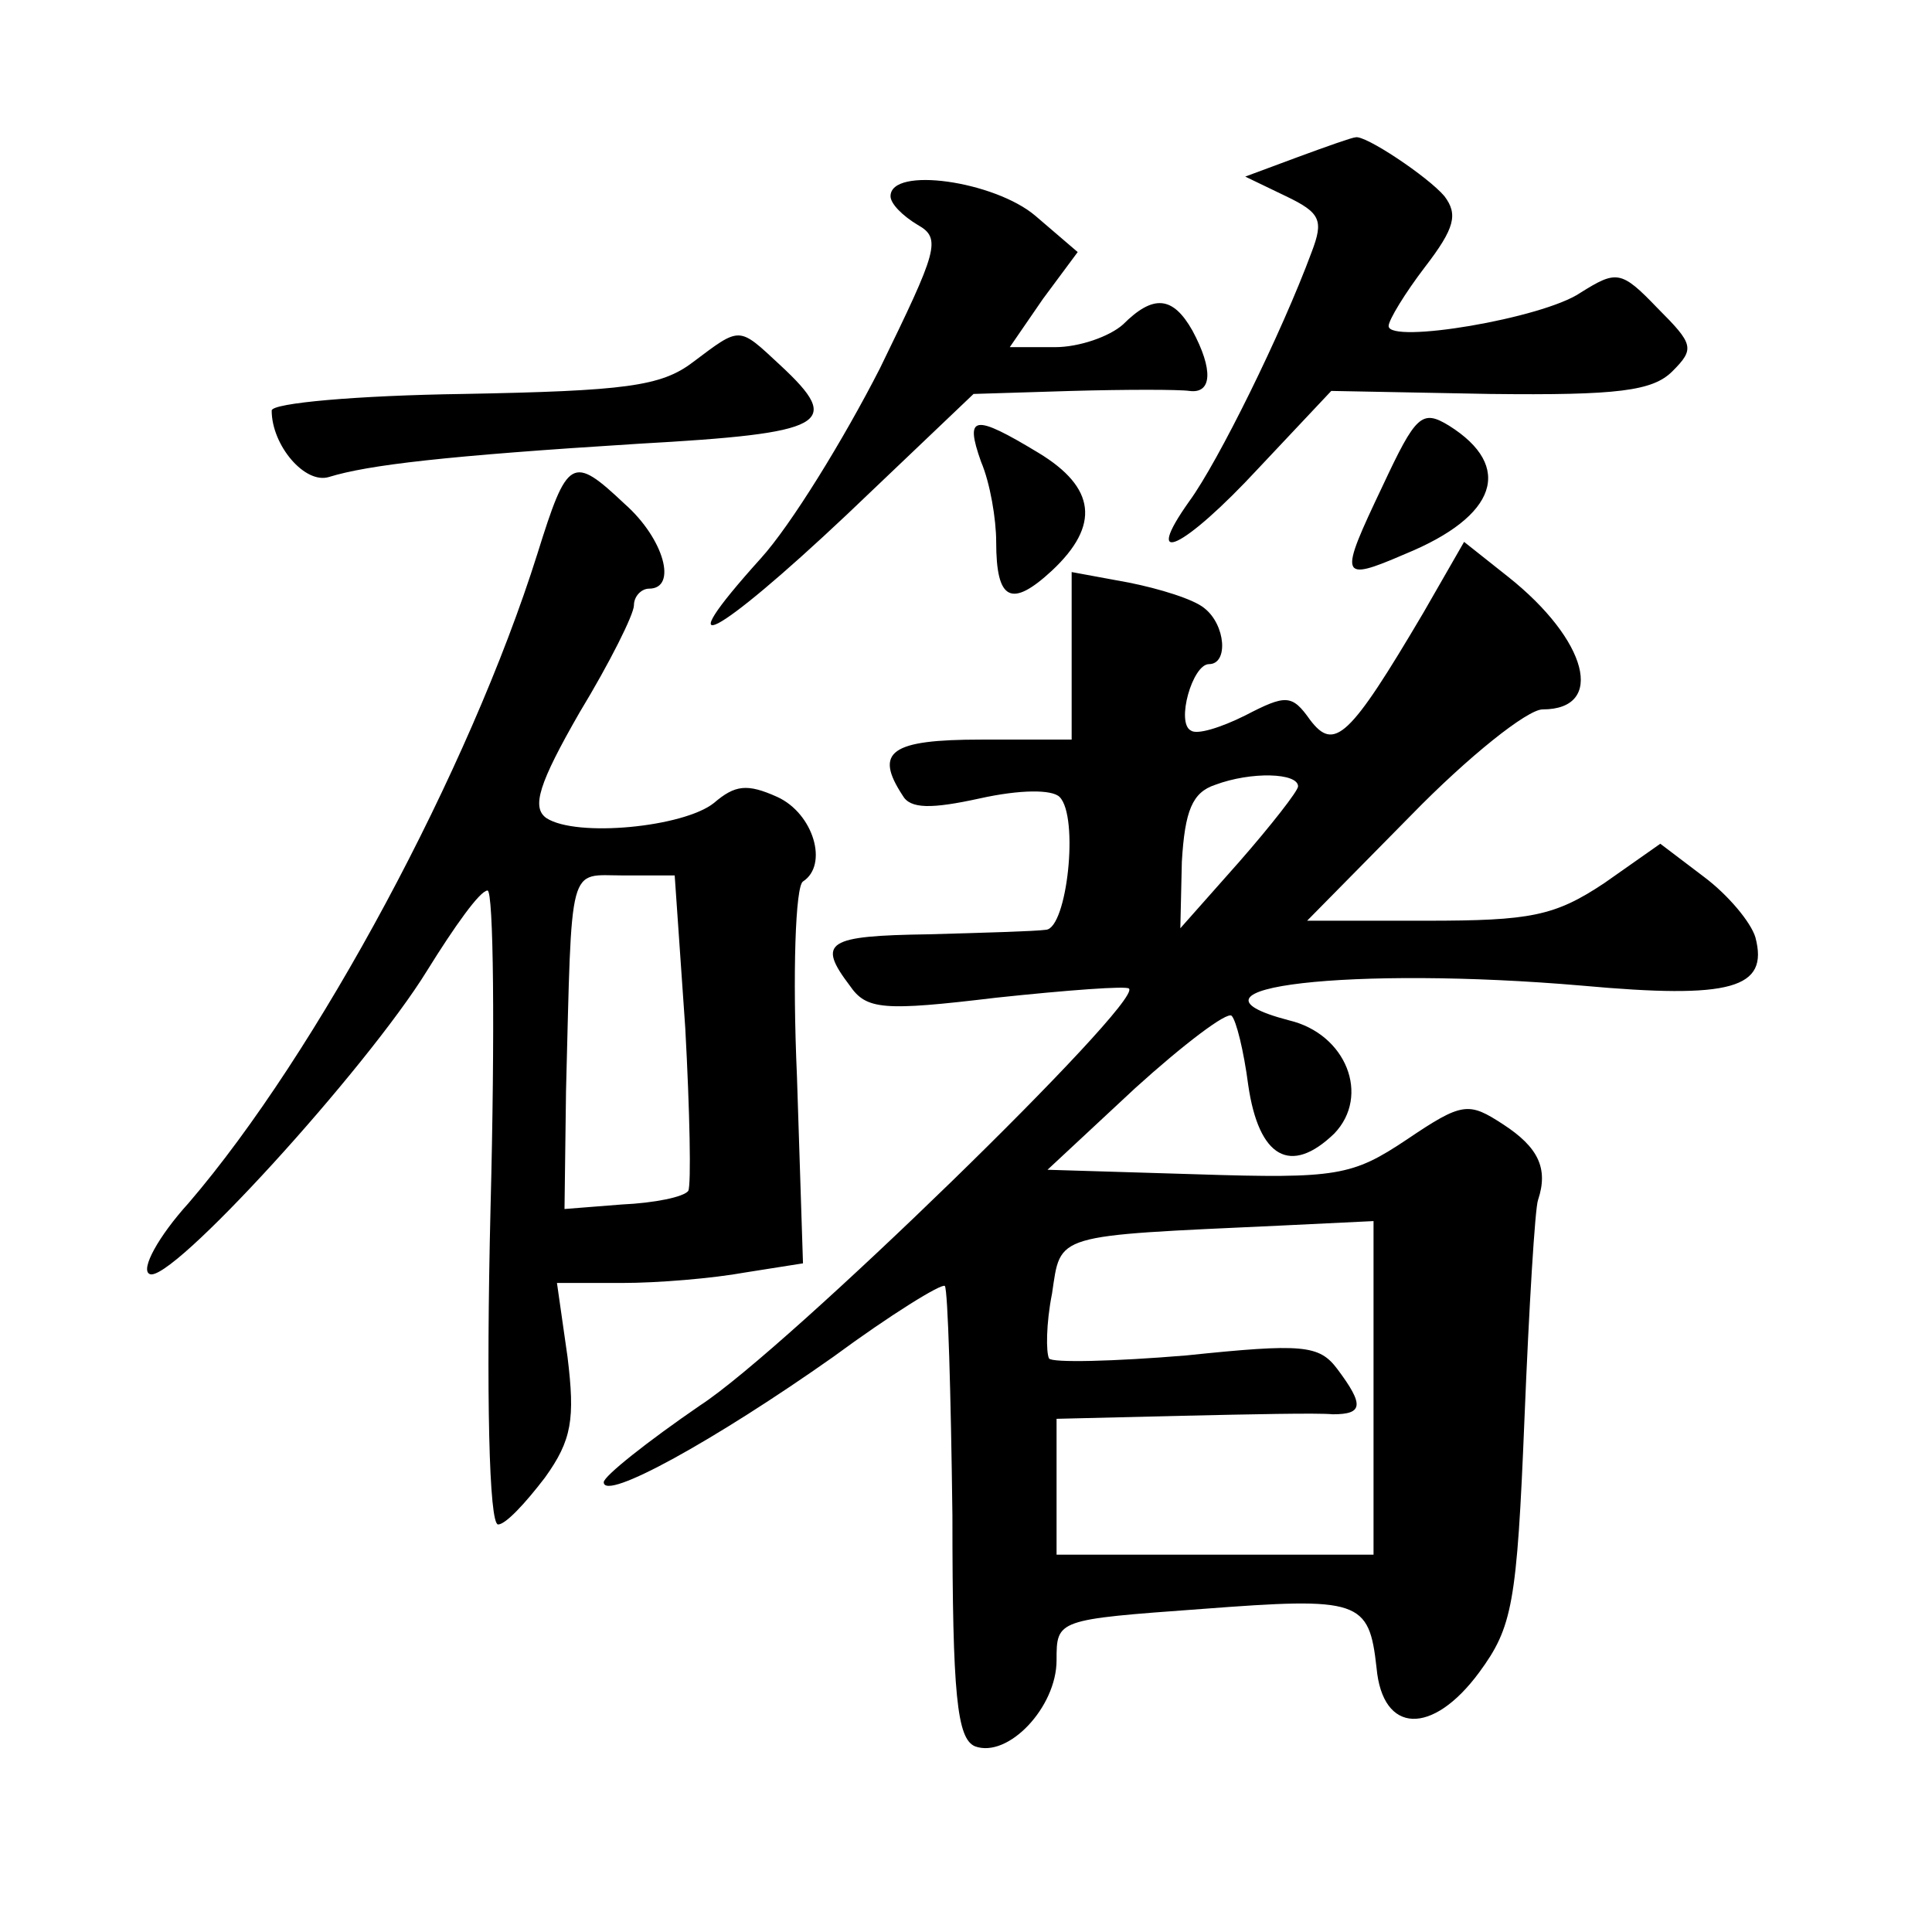
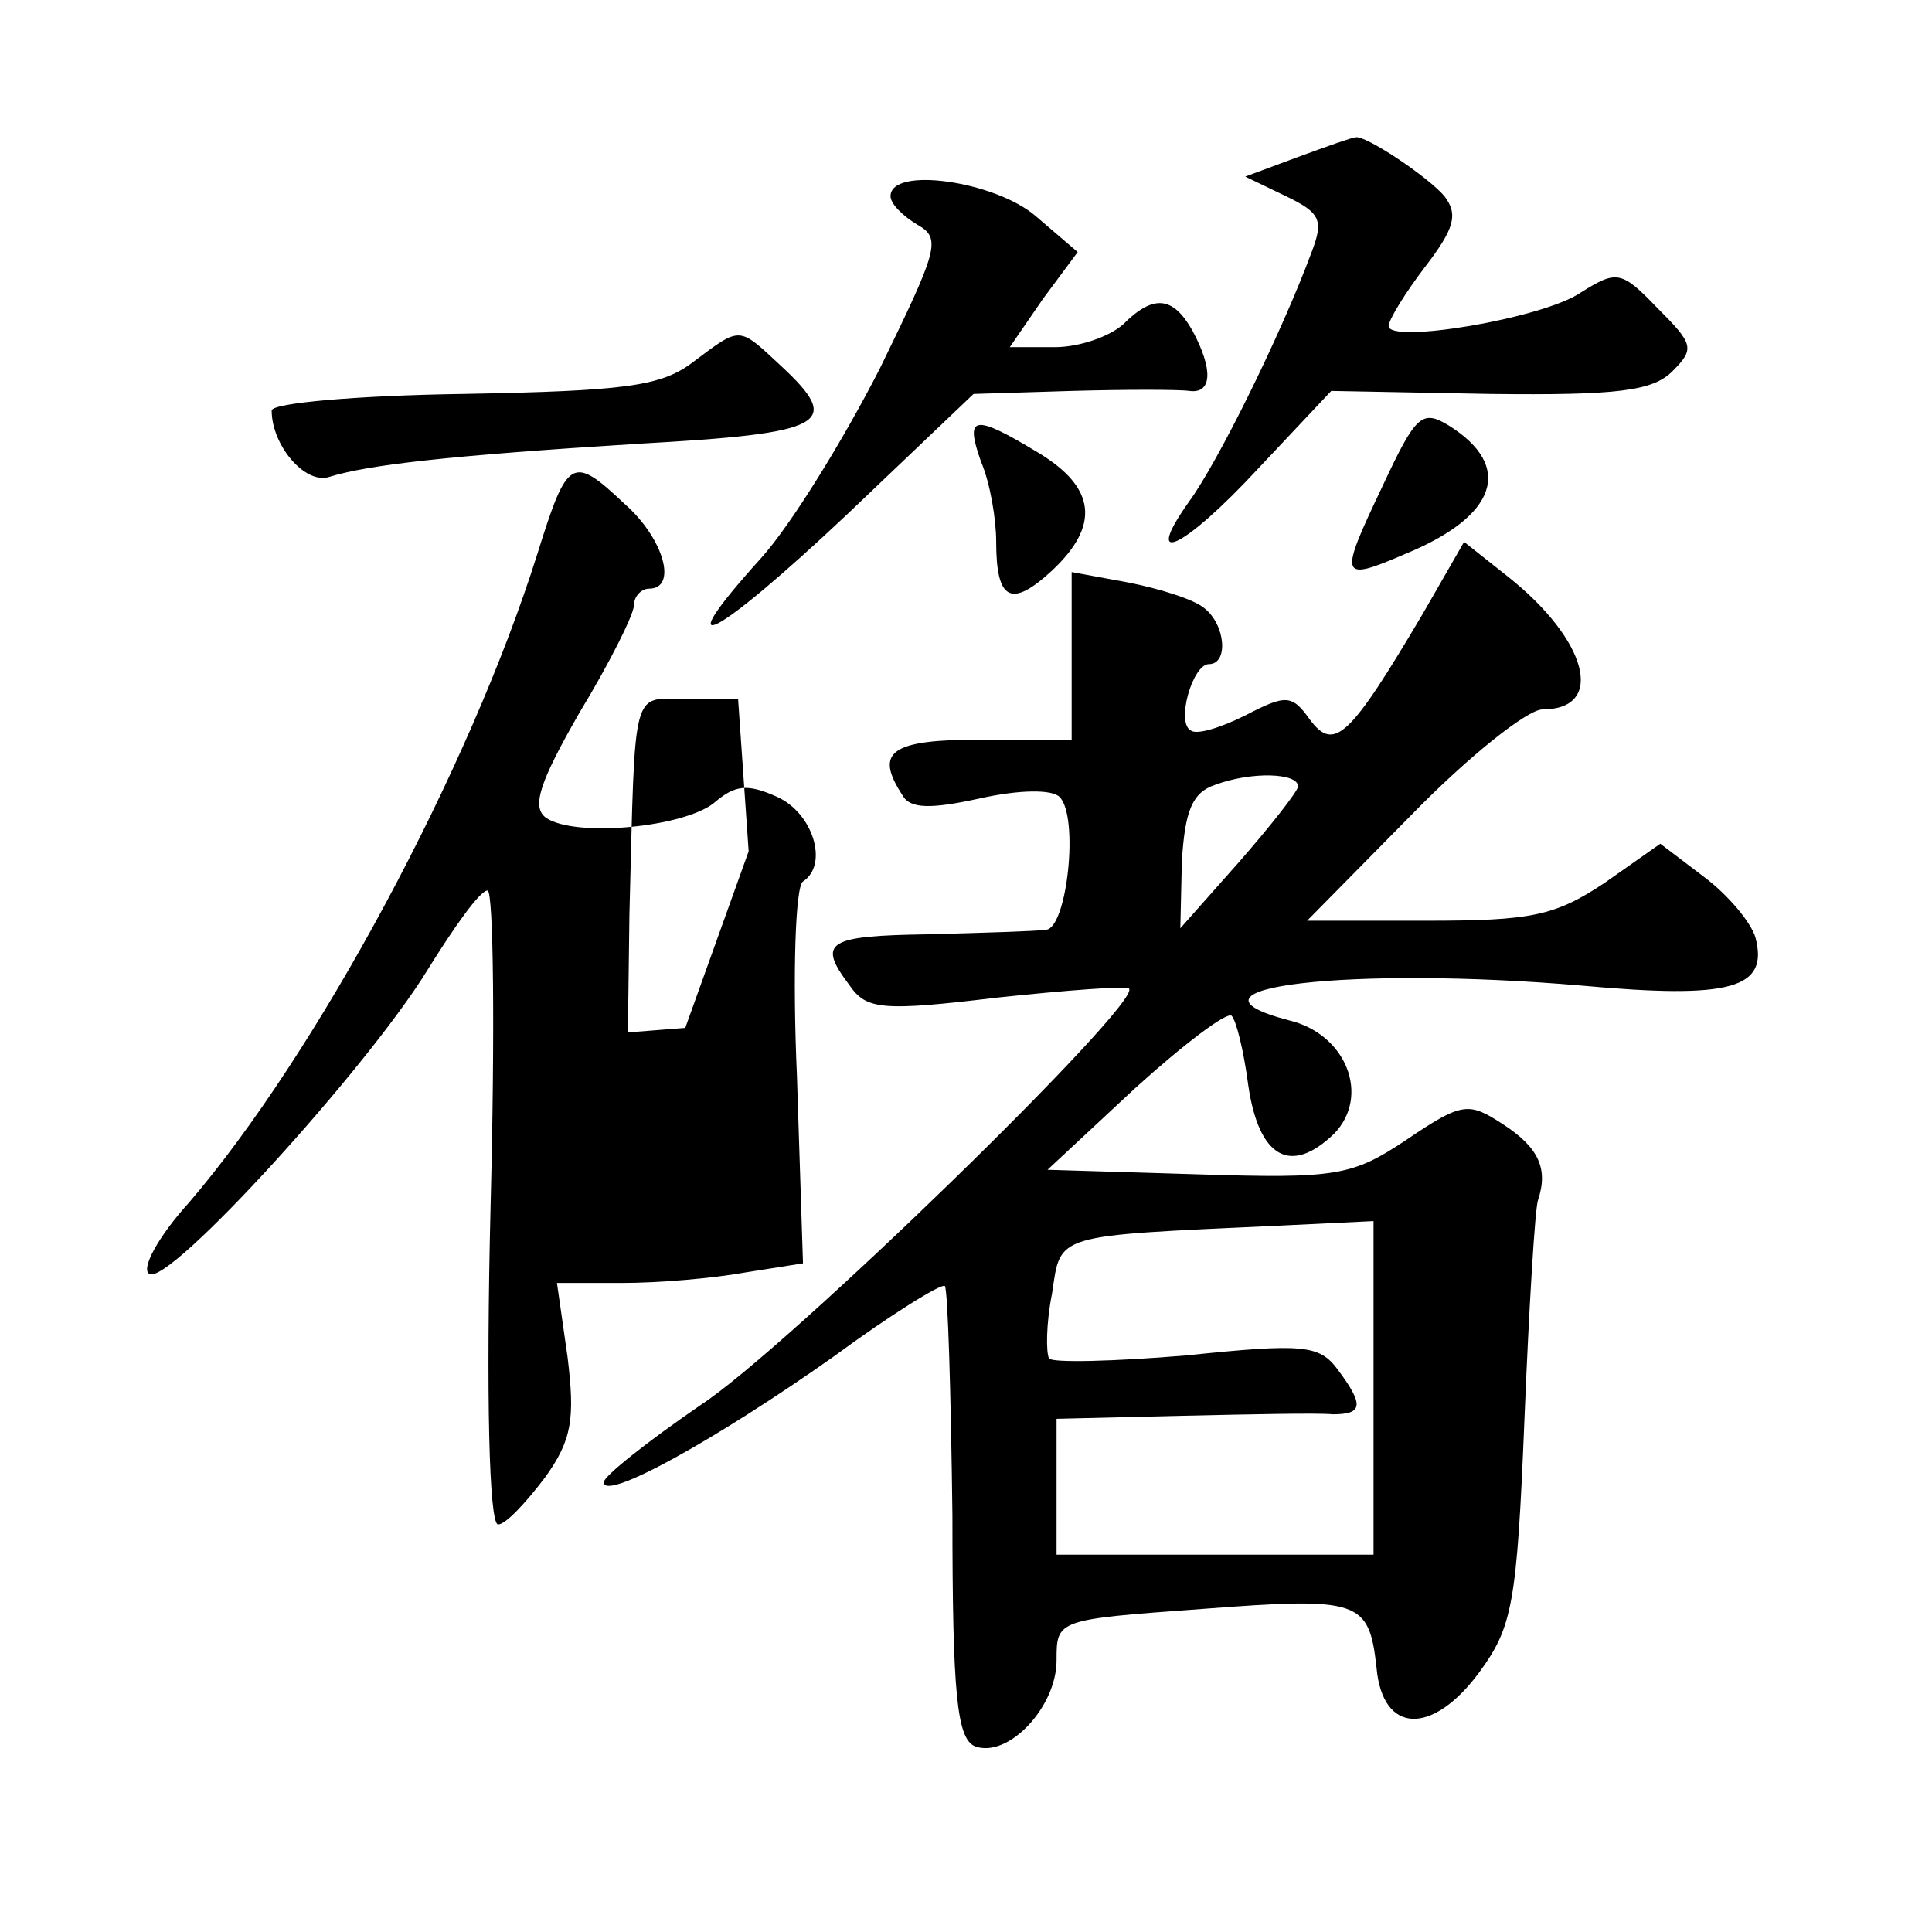
<svg xmlns="http://www.w3.org/2000/svg" version="1.0" width="128pt" height="128pt" viewBox="0 0 128 128" preserveAspectRatio="xMidYMid meet">
  <g transform="translate(0,128) scale(0.1,-0.1)" fill="#0" stroke="none">
-     <path d="M860 1176 l-35 -13 27 -13 c23 -11 25 -16 17 -37 -20 -54 -62 -139 -81 -165 -32 -45 -4 -32 46 22 l48 51 105 -2 c85 -1 108 2 121 15 15 15 14 18 -10 42 -24 25 -27 25 -51 10 -25 -17 -127 -34 -127 -22 0 4 11 22 24 39 20 26 22 35 13 47 -11 13 -53 41 -59 39 -2 0 -19 -6 -38 -13z M590 1150 c0 -5 8 -13 18 -19 16 -9 13 -17 -25 -95 -24 -47 -59 -104 -79 -126 -64 -71 -30 -53 57 29 l84 80 65 2 c36 1 71 1 78 0 15 -2 16 14 2 40 -13 23 -26 24 -46 4 -9 -8 -29 -15 -45 -15 l-30 0 22 32 23 31 -28 24 c-27 23 -96 33 -96 13z M459 1040 c-21 -16 -45 -19 -152 -21 -70 -1 -127 -6 -127 -11 0 -23 22 -49 38 -44 26 8 77 14 205 22 125 7 136 13 94 52 -28 26 -26 26 -58 2z M916 958 c-29 -61 -29 -64 15 -45 61 25 72 58 29 85 -18 11 -22 7 -44 -40z M650 974 c6 -14 10 -38 10 -53 0 -39 10 -44 37 -19 32 30 29 55 -9 78 -43 26 -49 25 -38 -6z M356 913 c-45 -143 -146 -331 -231 -430 -20 -22 -32 -44 -26 -47 13 -8 144 136 184 201 18 29 35 53 40 53 4 0 5 -94 2 -210 -3 -124 -1 -210 5 -210 5 0 18 14 31 31 18 25 20 39 15 80 l-7 49 43 0 c24 0 60 3 82 7 l38 6 -4 124 c-3 68 -1 126 4 129 17 11 7 45 -17 56 -20 9 -28 8 -42 -4 -20 -16 -91 -23 -111 -10 -10 7 -5 23 22 70 20 33 36 65 36 71 0 6 5 11 10 11 19 0 10 33 -16 56 -35 33 -38 31 -58 -33z m98 -314 c3 -55 4 -104 2 -108 -3 -4 -22 -8 -44 -9 l-38 -3 1 78 c4 154 1 143 38 143 l34 0 7 -101z M943 874 c-49 -83 -59 -92 -75 -71 -12 17 -16 17 -43 3 -16 -8 -32 -13 -36 -10 -10 5 1 44 12 44 13 0 11 26 -3 37 -7 6 -30 13 -50 17 l-38 7 0 -56 0 -55 -60 0 c-60 0 -71 -8 -52 -37 5 -9 19 -9 51 -2 27 6 48 6 53 1 13 -13 5 -87 -9 -88 -7 -1 -42 -2 -78 -3 -67 -1 -74 -5 -52 -34 11 -16 22 -17 97 -8 47 5 87 8 88 6 9 -9 -227 -239 -284 -276 -35 -24 -64 -47 -64 -51 0 -13 74 28 152 83 38 28 72 49 74 47 2 -3 4 -71 5 -152 0 -119 3 -148 15 -153 22 -8 54 26 54 57 0 27 0 27 96 34 105 8 111 6 116 -39 4 -44 37 -45 68 -3 22 30 25 45 30 168 3 74 7 140 9 145 7 21 0 35 -23 50 -23 15 -27 15 -64 -10 -36 -24 -46 -26 -139 -23 l-99 3 58 54 c32 29 61 51 64 48 3 -3 8 -23 11 -46 7 -48 28 -60 57 -32 24 25 8 66 -30 75 -84 22 43 36 194 23 99 -9 124 -2 115 32 -3 10 -18 28 -34 40 l-29 22 -37 -26 c-33 -22 -49 -25 -118 -25 l-79 0 69 70 c38 39 77 70 87 70 42 0 30 46 -23 88 l-29 23 -27 -47z m-83 -115 c0 -3 -18 -26 -39 -50 l-39 -44 1 44 c2 34 7 46 22 51 24 9 55 8 55 -1z m50 -399 l0 -110 -105 0 -105 0 0 45 0 45 83 2 c45 1 90 2 100 1 20 0 21 6 3 30 -12 16 -23 17 -100 9 -48 -4 -89 -5 -91 -2 -2 4 -2 23 2 43 6 40 0 38 151 45 l62 3 0 -111z" />
+     <path d="M860 1176 l-35 -13 27 -13 c23 -11 25 -16 17 -37 -20 -54 -62 -139 -81 -165 -32 -45 -4 -32 46 22 l48 51 105 -2 c85 -1 108 2 121 15 15 15 14 18 -10 42 -24 25 -27 25 -51 10 -25 -17 -127 -34 -127 -22 0 4 11 22 24 39 20 26 22 35 13 47 -11 13 -53 41 -59 39 -2 0 -19 -6 -38 -13z M590 1150 c0 -5 8 -13 18 -19 16 -9 13 -17 -25 -95 -24 -47 -59 -104 -79 -126 -64 -71 -30 -53 57 29 l84 80 65 2 c36 1 71 1 78 0 15 -2 16 14 2 40 -13 23 -26 24 -46 4 -9 -8 -29 -15 -45 -15 l-30 0 22 32 23 31 -28 24 c-27 23 -96 33 -96 13z M459 1040 c-21 -16 -45 -19 -152 -21 -70 -1 -127 -6 -127 -11 0 -23 22 -49 38 -44 26 8 77 14 205 22 125 7 136 13 94 52 -28 26 -26 26 -58 2z M916 958 c-29 -61 -29 -64 15 -45 61 25 72 58 29 85 -18 11 -22 7 -44 -40z M650 974 c6 -14 10 -38 10 -53 0 -39 10 -44 37 -19 32 30 29 55 -9 78 -43 26 -49 25 -38 -6z M356 913 c-45 -143 -146 -331 -231 -430 -20 -22 -32 -44 -26 -47 13 -8 144 136 184 201 18 29 35 53 40 53 4 0 5 -94 2 -210 -3 -124 -1 -210 5 -210 5 0 18 14 31 31 18 25 20 39 15 80 l-7 49 43 0 c24 0 60 3 82 7 l38 6 -4 124 c-3 68 -1 126 4 129 17 11 7 45 -17 56 -20 9 -28 8 -42 -4 -20 -16 -91 -23 -111 -10 -10 7 -5 23 22 70 20 33 36 65 36 71 0 6 5 11 10 11 19 0 10 33 -16 56 -35 33 -38 31 -58 -33z m98 -314 l-38 -3 1 78 c4 154 1 143 38 143 l34 0 7 -101z M943 874 c-49 -83 -59 -92 -75 -71 -12 17 -16 17 -43 3 -16 -8 -32 -13 -36 -10 -10 5 1 44 12 44 13 0 11 26 -3 37 -7 6 -30 13 -50 17 l-38 7 0 -56 0 -55 -60 0 c-60 0 -71 -8 -52 -37 5 -9 19 -9 51 -2 27 6 48 6 53 1 13 -13 5 -87 -9 -88 -7 -1 -42 -2 -78 -3 -67 -1 -74 -5 -52 -34 11 -16 22 -17 97 -8 47 5 87 8 88 6 9 -9 -227 -239 -284 -276 -35 -24 -64 -47 -64 -51 0 -13 74 28 152 83 38 28 72 49 74 47 2 -3 4 -71 5 -152 0 -119 3 -148 15 -153 22 -8 54 26 54 57 0 27 0 27 96 34 105 8 111 6 116 -39 4 -44 37 -45 68 -3 22 30 25 45 30 168 3 74 7 140 9 145 7 21 0 35 -23 50 -23 15 -27 15 -64 -10 -36 -24 -46 -26 -139 -23 l-99 3 58 54 c32 29 61 51 64 48 3 -3 8 -23 11 -46 7 -48 28 -60 57 -32 24 25 8 66 -30 75 -84 22 43 36 194 23 99 -9 124 -2 115 32 -3 10 -18 28 -34 40 l-29 22 -37 -26 c-33 -22 -49 -25 -118 -25 l-79 0 69 70 c38 39 77 70 87 70 42 0 30 46 -23 88 l-29 23 -27 -47z m-83 -115 c0 -3 -18 -26 -39 -50 l-39 -44 1 44 c2 34 7 46 22 51 24 9 55 8 55 -1z m50 -399 l0 -110 -105 0 -105 0 0 45 0 45 83 2 c45 1 90 2 100 1 20 0 21 6 3 30 -12 16 -23 17 -100 9 -48 -4 -89 -5 -91 -2 -2 4 -2 23 2 43 6 40 0 38 151 45 l62 3 0 -111z" />
  </g>
</svg>